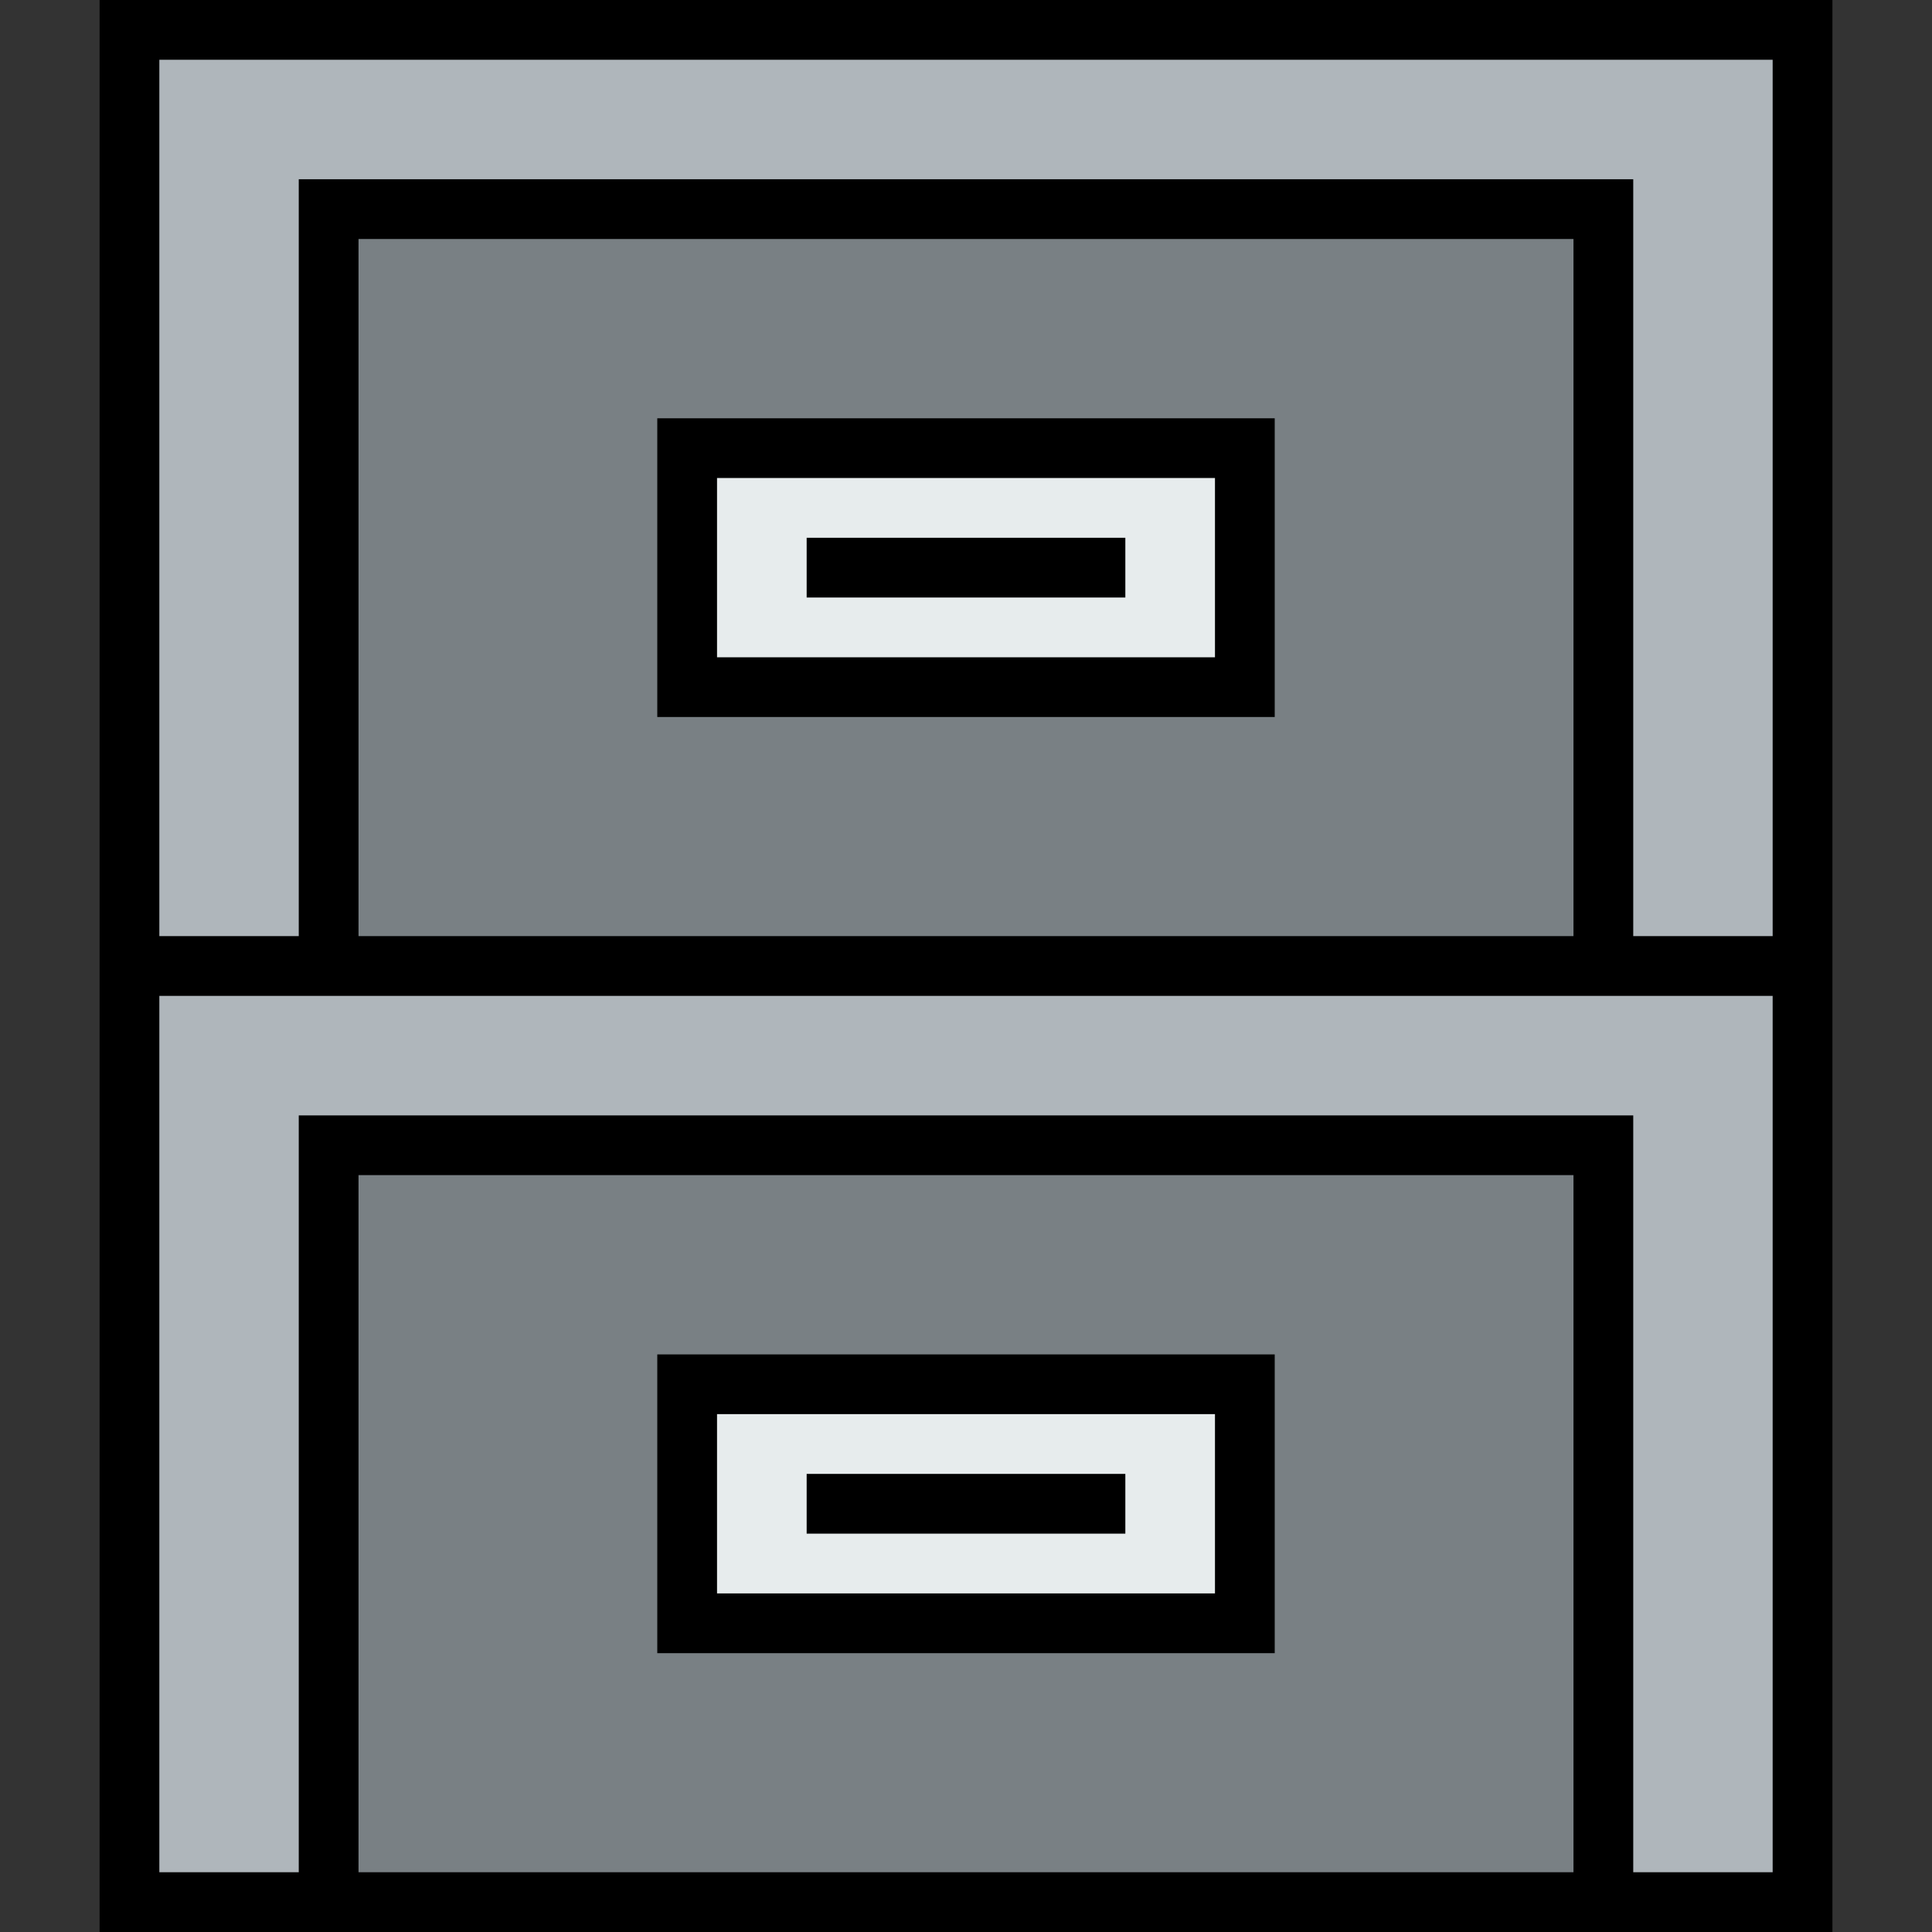
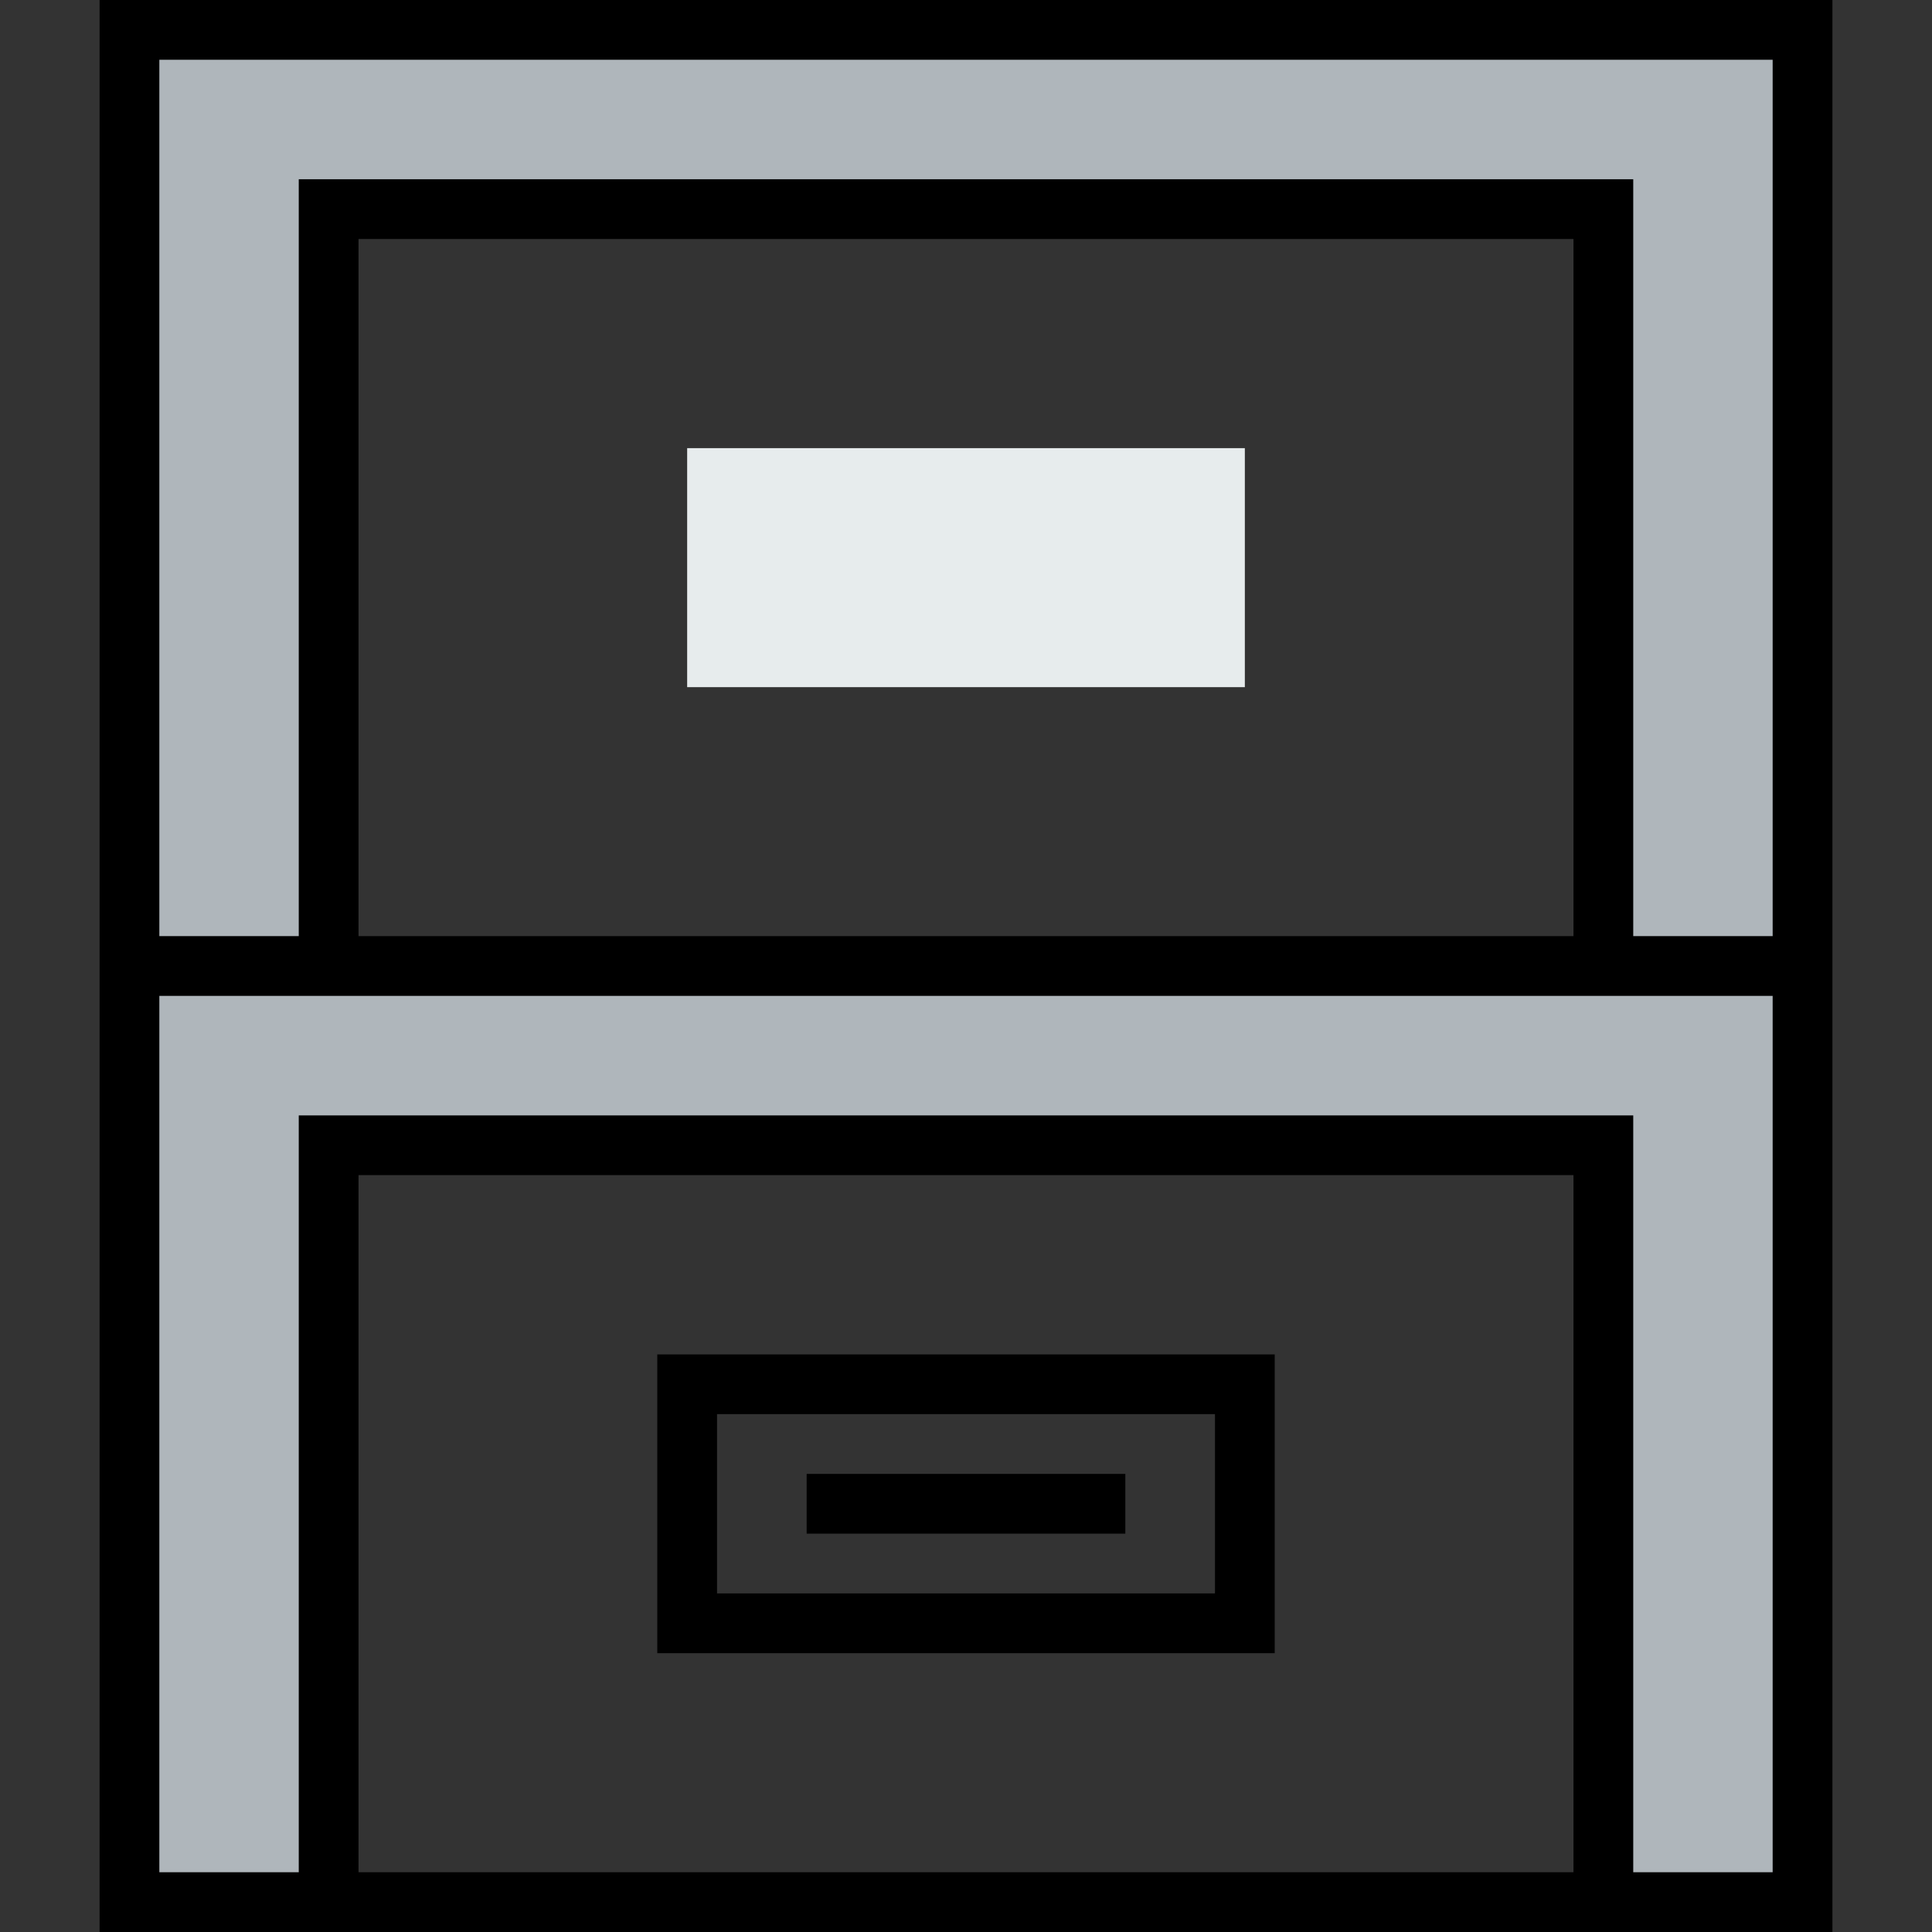
<svg xmlns="http://www.w3.org/2000/svg" version="1.1" id="Layer_1" viewBox="0 0 512 512" xml:space="preserve">
  <rect x="0" y="0" width="512" height="512" fill="#333333" stroke="none" />
  <g>
    <rect x="182.103" y="118.763" style="fill:#E7ECED;" width="147.794" height="63.34" />
-     <rect x="182.103" y="366.845" style="fill:#E7ECED;" width="147.794" height="63.34" />
  </g>
  <g>
-     <path style="fill:#798084;" d="M424.907,303.505v200.577H87.093V303.505H424.907z M329.897,430.186v-63.34H182.103v63.34H329.897z" />
-     <path style="fill:#798084;" d="M424.907,55.423V256H87.093V55.423H424.907z M329.897,182.103v-63.34H182.103v63.34H329.897z" />
-   </g>
+     </g>
  <g>
    <polygon style="fill:#AFB6BB;" points="477.691,7.918 477.691,256 424.907,256 424.907,55.423 87.093,55.423 87.093,256    34.309,256 34.309,7.918  " />
    <polygon style="fill:#AFB6BB;" points="477.691,256 477.691,504.082 424.907,504.082 424.907,303.505 87.093,303.505    87.093,504.082 34.309,504.082 34.309,256 87.093,256 424.907,256  " />
  </g>
  <path d="M26.392,0v512h459.217V0H26.392z M469.773,15.835v232.247h-36.948V47.505H79.175v200.577H42.227V15.835H469.773z   M416.99,63.34v184.742H95.01V63.34H416.99z M416.99,496.165H95.01V311.423H416.99V496.165z M432.825,496.165V295.588H79.175  v200.577H42.227V263.918h427.546v232.247H432.825z" />
-   <path d="M337.814,110.845H174.186v79.175h163.629V110.845z M321.979,174.186H190.021V126.68h131.959V174.186z" />
-   <rect x="213.773" y="142.515" width="84.454" height="15.835" />
  <path d="M337.814,358.928H174.186v79.175h163.629V358.928z M321.979,422.268H190.021v-47.505h131.959V422.268z" />
  <rect x="213.773" y="390.598" width="84.454" height="15.835" />
</svg>